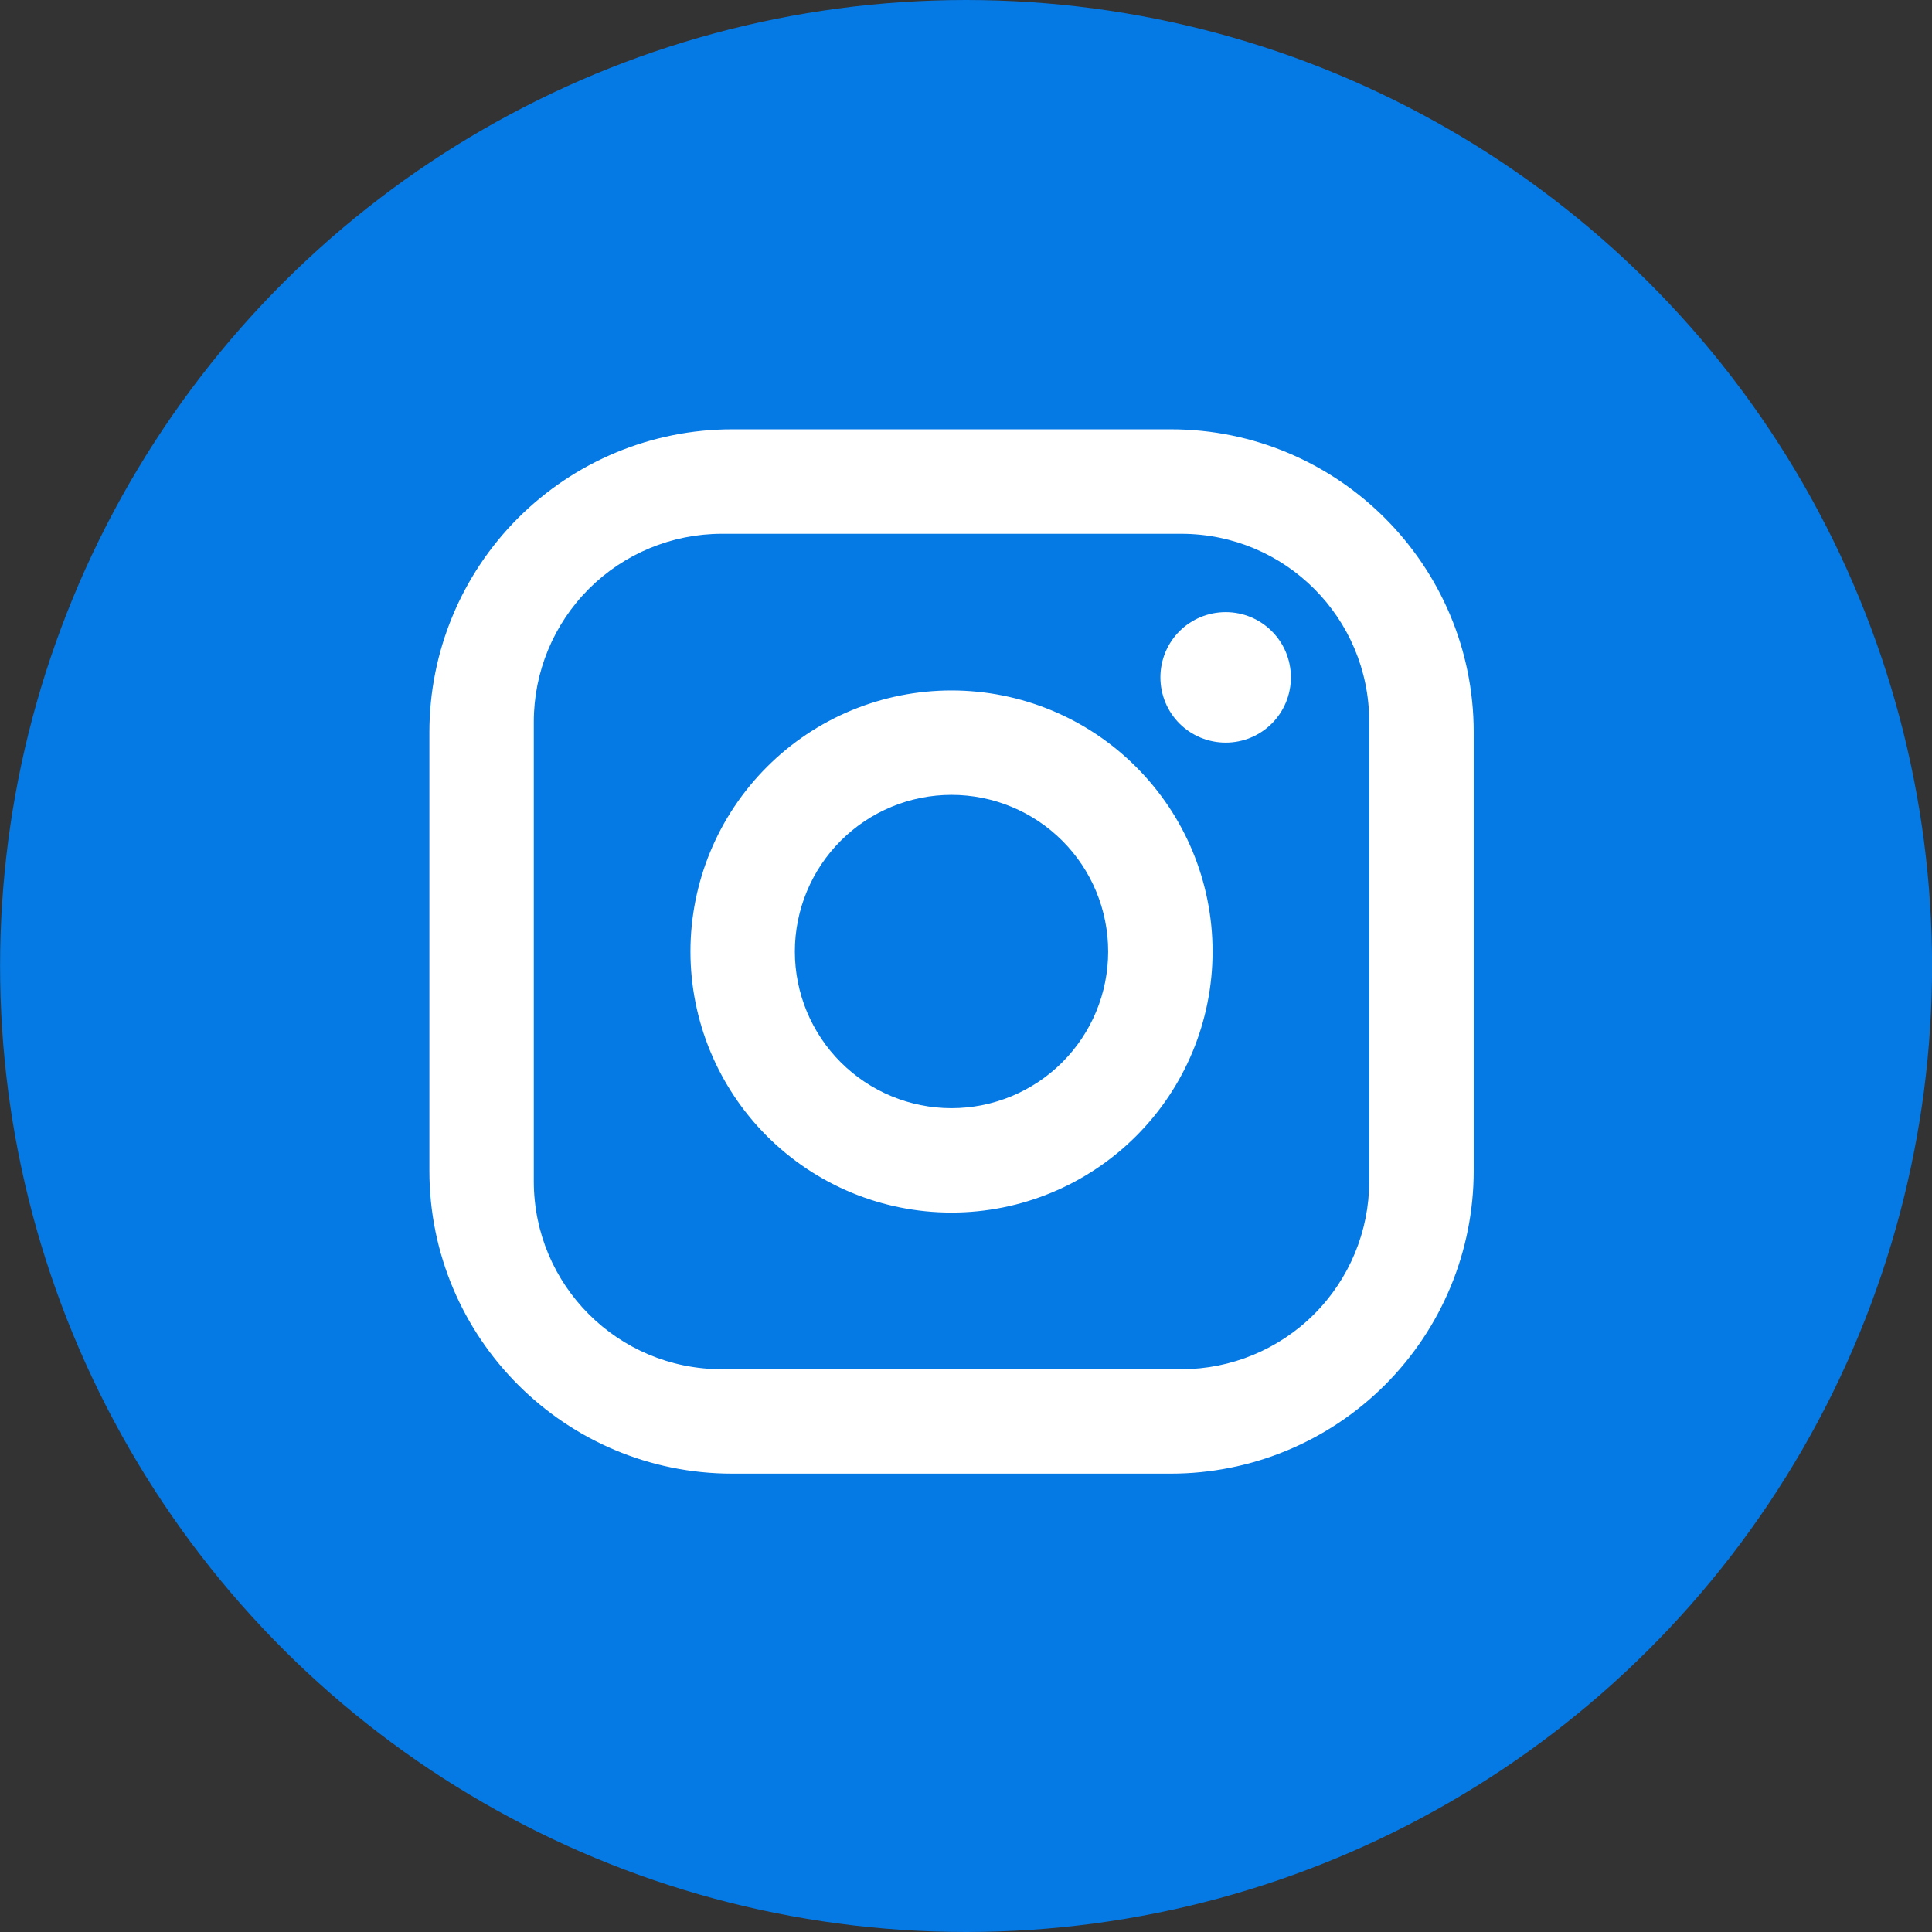
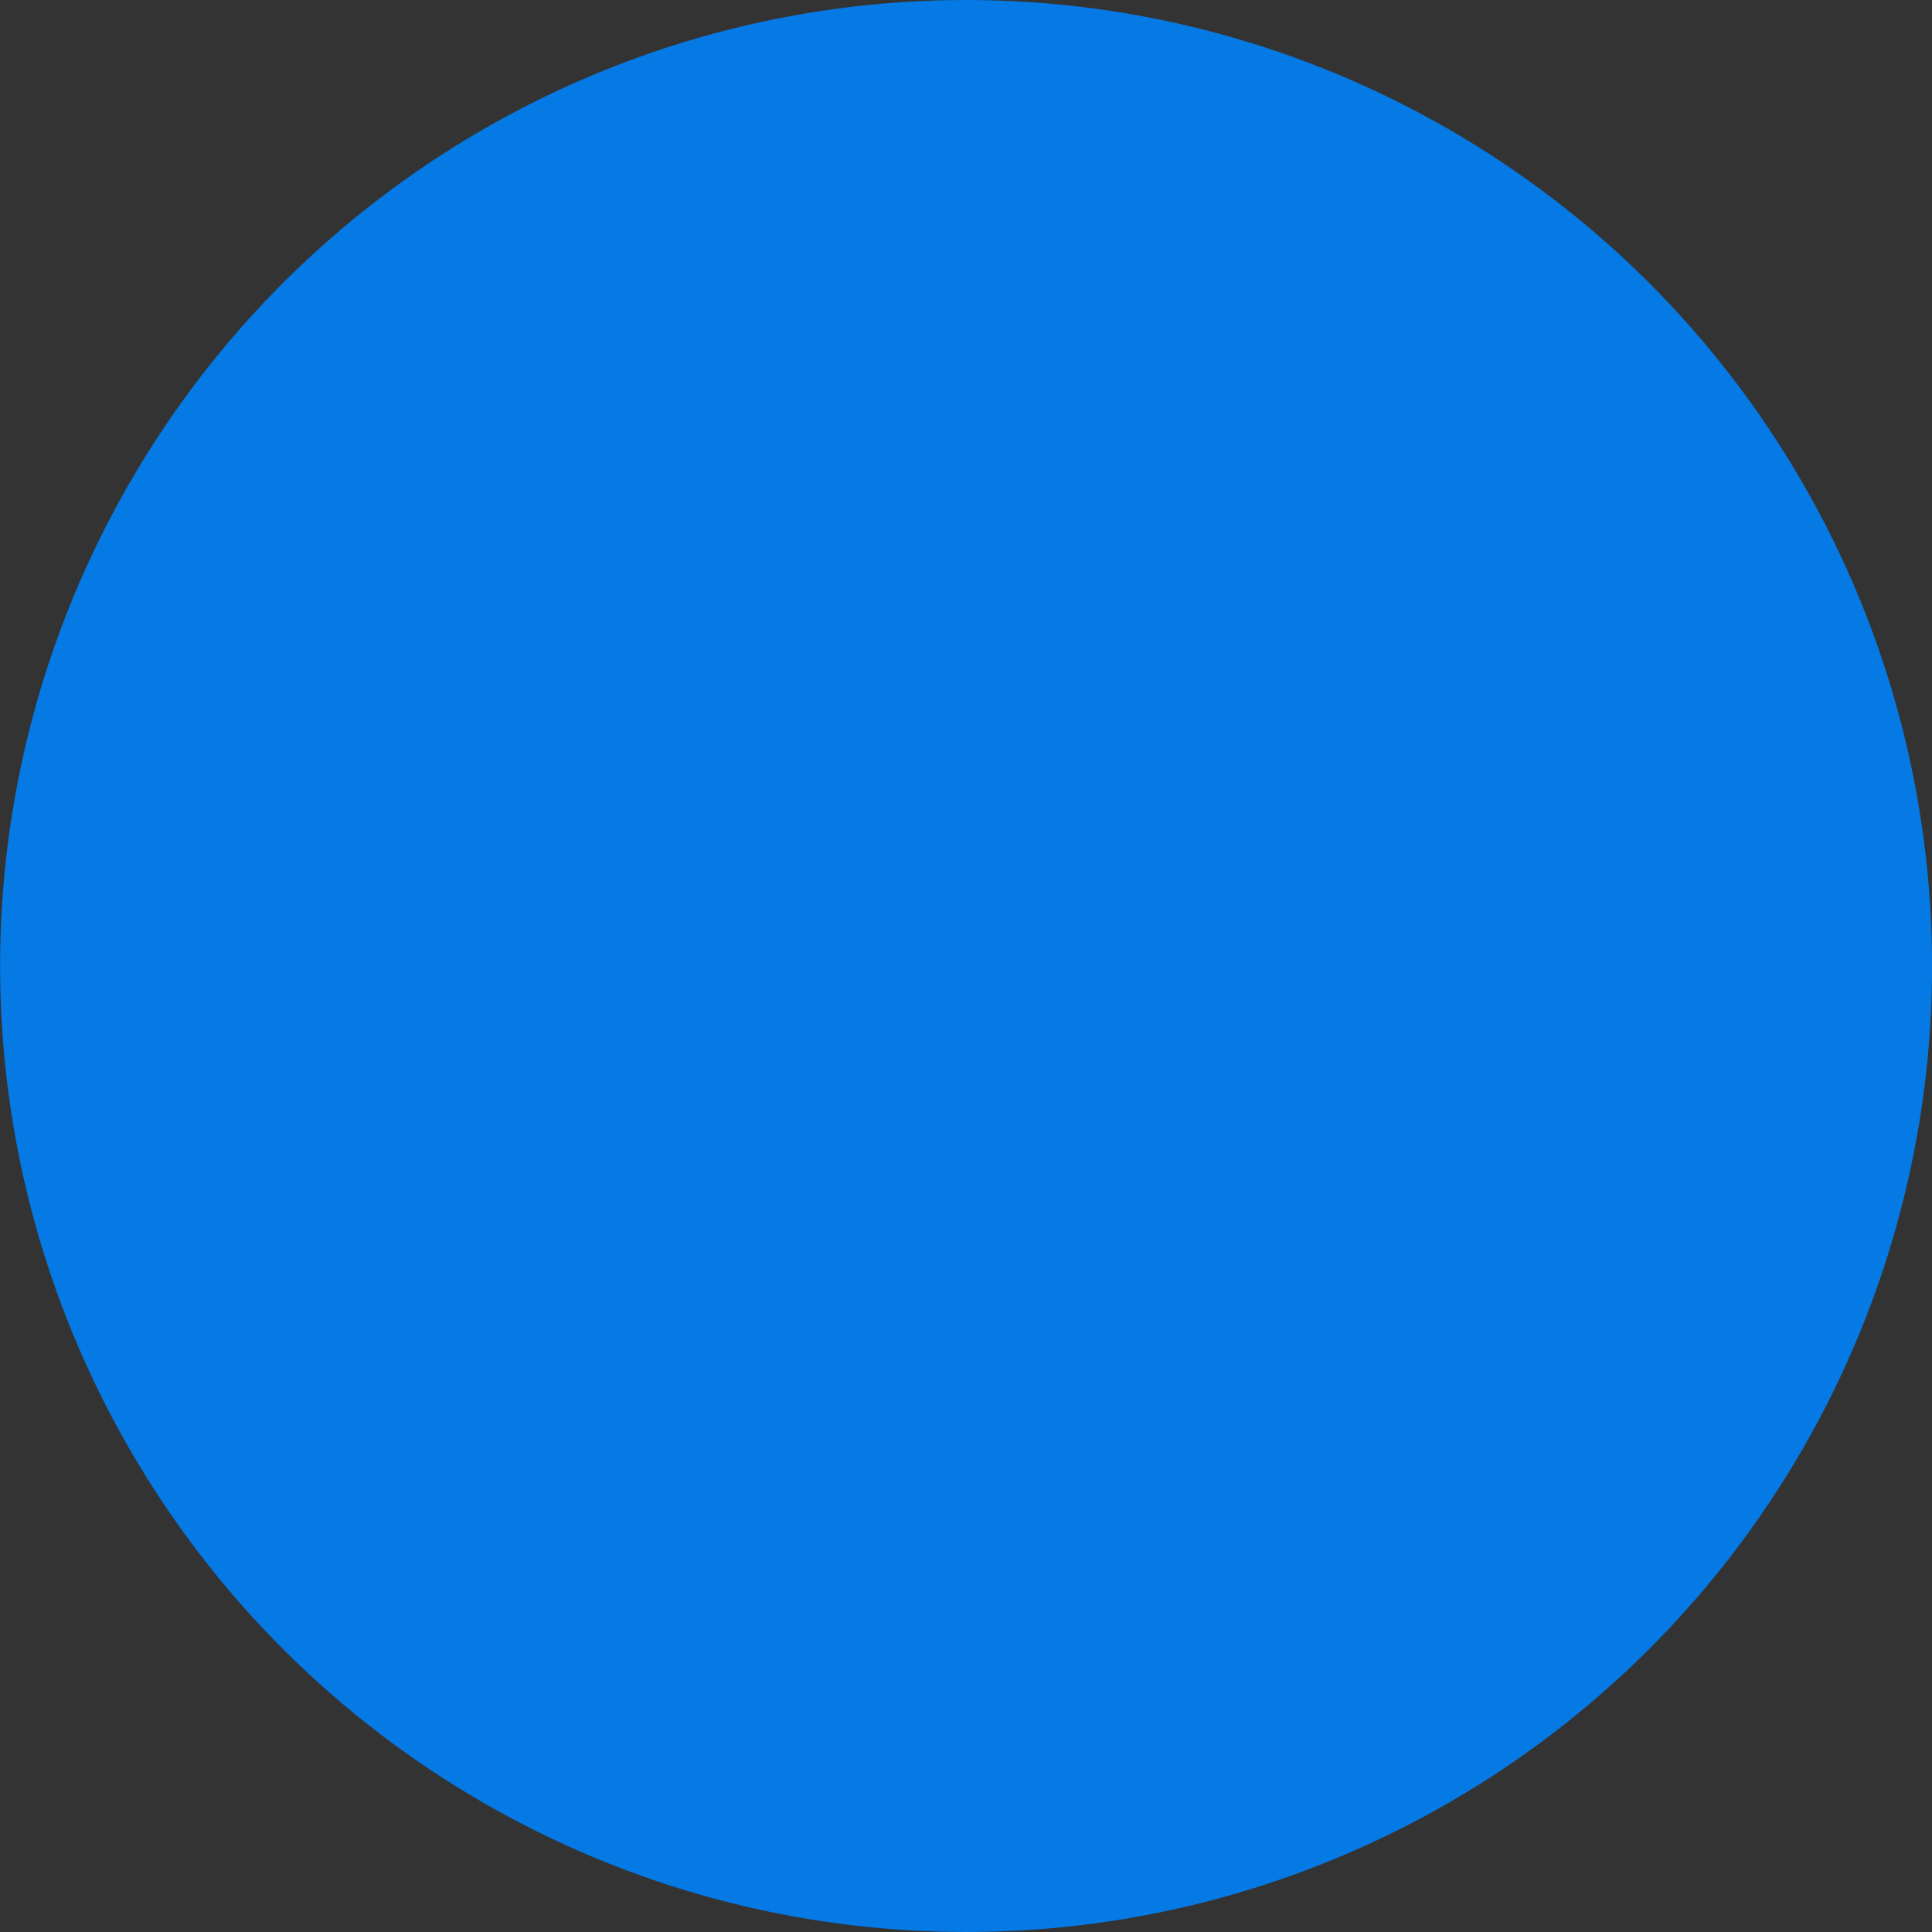
<svg xmlns="http://www.w3.org/2000/svg" width="24" height="24" viewBox="0 0 24 24" fill="none">
  <rect x="0" y="0" width="24" height="24" fill="#333333" stroke="none" />
  <circle cx="12.001" cy="12" r="12" transform="rotate(90 12.001 12)" fill="#0579E4" />
-   <path d="M9.096 5.333H14.544C16.62 5.333 18.307 7.02 18.307 9.096V14.544C18.307 15.542 17.91 16.499 17.205 17.204C16.499 17.91 15.542 18.306 14.544 18.306H9.096C7.02 18.306 5.334 16.62 5.334 14.544V9.096C5.334 8.098 5.73 7.141 6.436 6.435C7.141 5.73 8.098 5.333 9.096 5.333ZM8.966 6.631C8.347 6.631 7.753 6.877 7.315 7.315C6.877 7.753 6.631 8.346 6.631 8.966V14.674C6.631 15.965 7.675 17.009 8.966 17.009H14.674C15.293 17.009 15.887 16.763 16.325 16.325C16.763 15.887 17.009 15.293 17.009 14.674V8.966C17.009 7.675 15.965 6.631 14.674 6.631H8.966ZM15.226 7.604C15.441 7.604 15.647 7.689 15.799 7.841C15.951 7.993 16.036 8.199 16.036 8.414C16.036 8.63 15.951 8.836 15.799 8.988C15.647 9.14 15.441 9.225 15.226 9.225C15.011 9.225 14.804 9.14 14.652 8.988C14.5 8.836 14.415 8.63 14.415 8.414C14.415 8.199 14.5 7.993 14.652 7.841C14.804 7.689 15.011 7.604 15.226 7.604ZM11.82 8.577C12.68 8.577 13.505 8.918 14.113 9.527C14.722 10.135 15.063 10.96 15.063 11.82C15.063 12.68 14.722 13.505 14.113 14.113C13.505 14.721 12.68 15.063 11.82 15.063C10.96 15.063 10.135 14.721 9.527 14.113C8.919 13.505 8.577 12.68 8.577 11.82C8.577 10.96 8.919 10.135 9.527 9.527C10.135 8.918 10.96 8.577 11.82 8.577ZM11.82 9.874C11.304 9.874 10.809 10.079 10.444 10.444C10.079 10.809 9.874 11.304 9.874 11.82C9.874 12.336 10.079 12.831 10.444 13.196C10.809 13.561 11.304 13.766 11.82 13.766C12.336 13.766 12.831 13.561 13.196 13.196C13.561 12.831 13.766 12.336 13.766 11.82C13.766 11.304 13.561 10.809 13.196 10.444C12.831 10.079 12.336 9.874 11.82 9.874Z" fill="white" />
</svg>